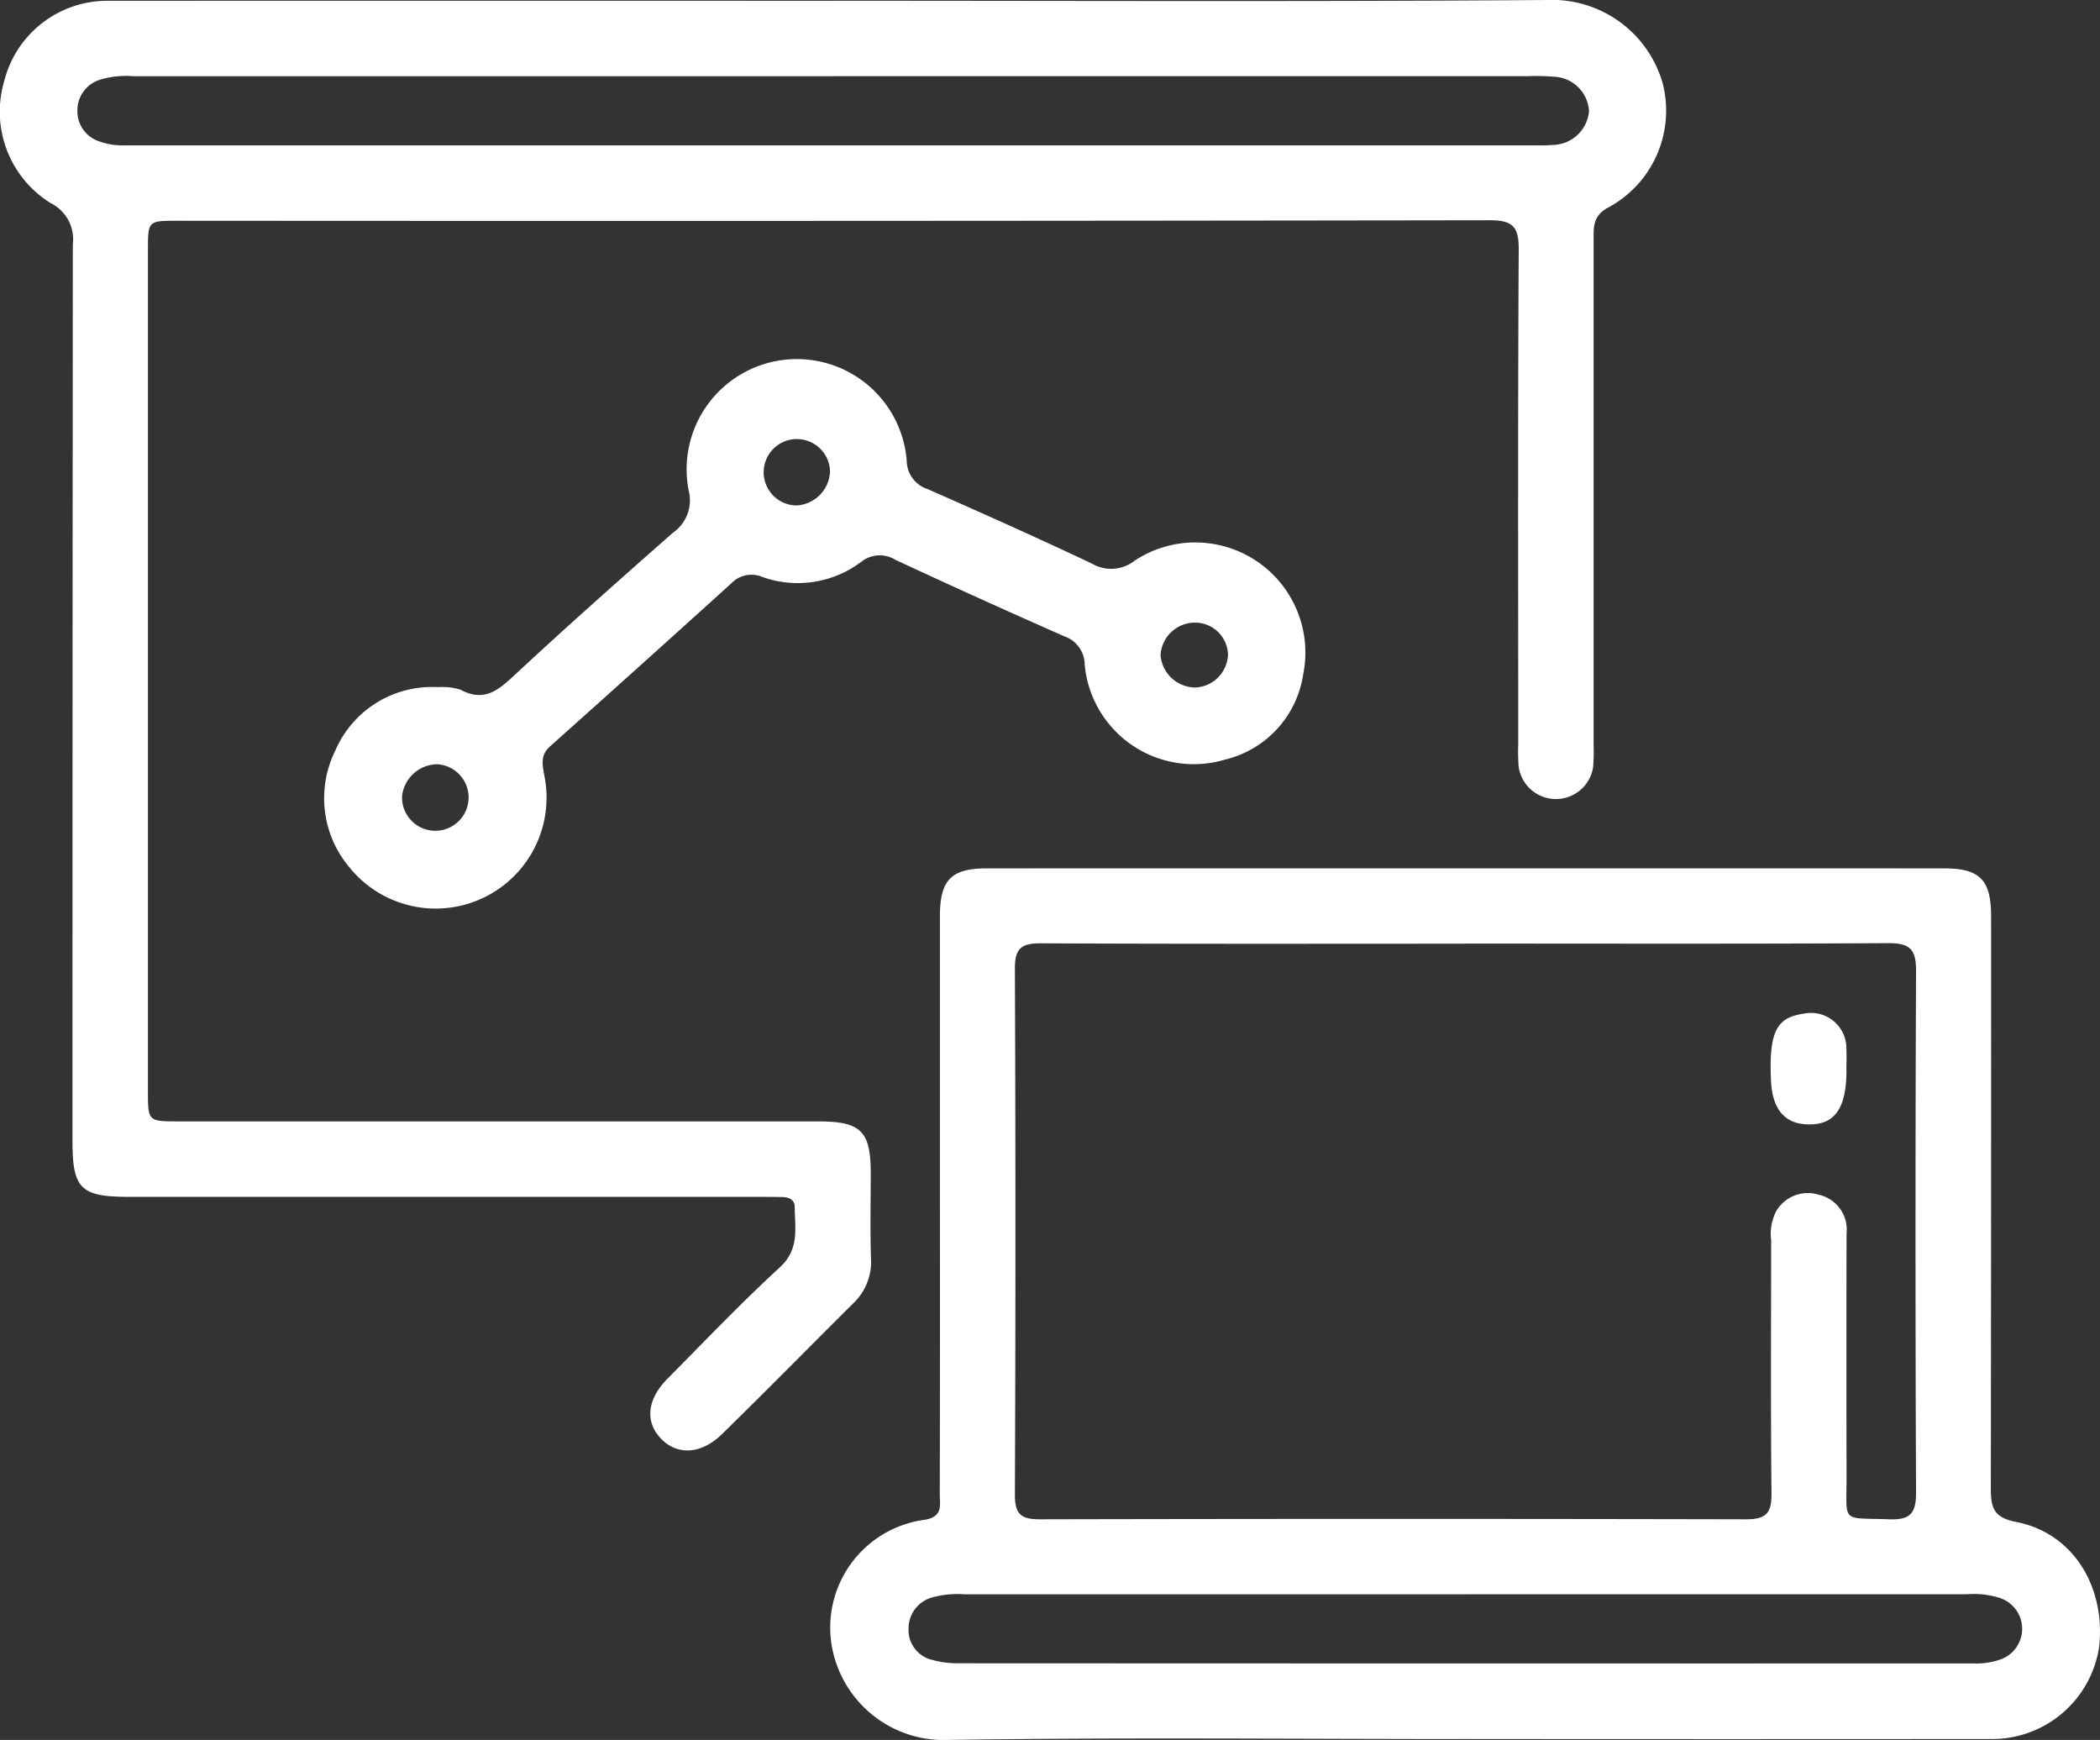
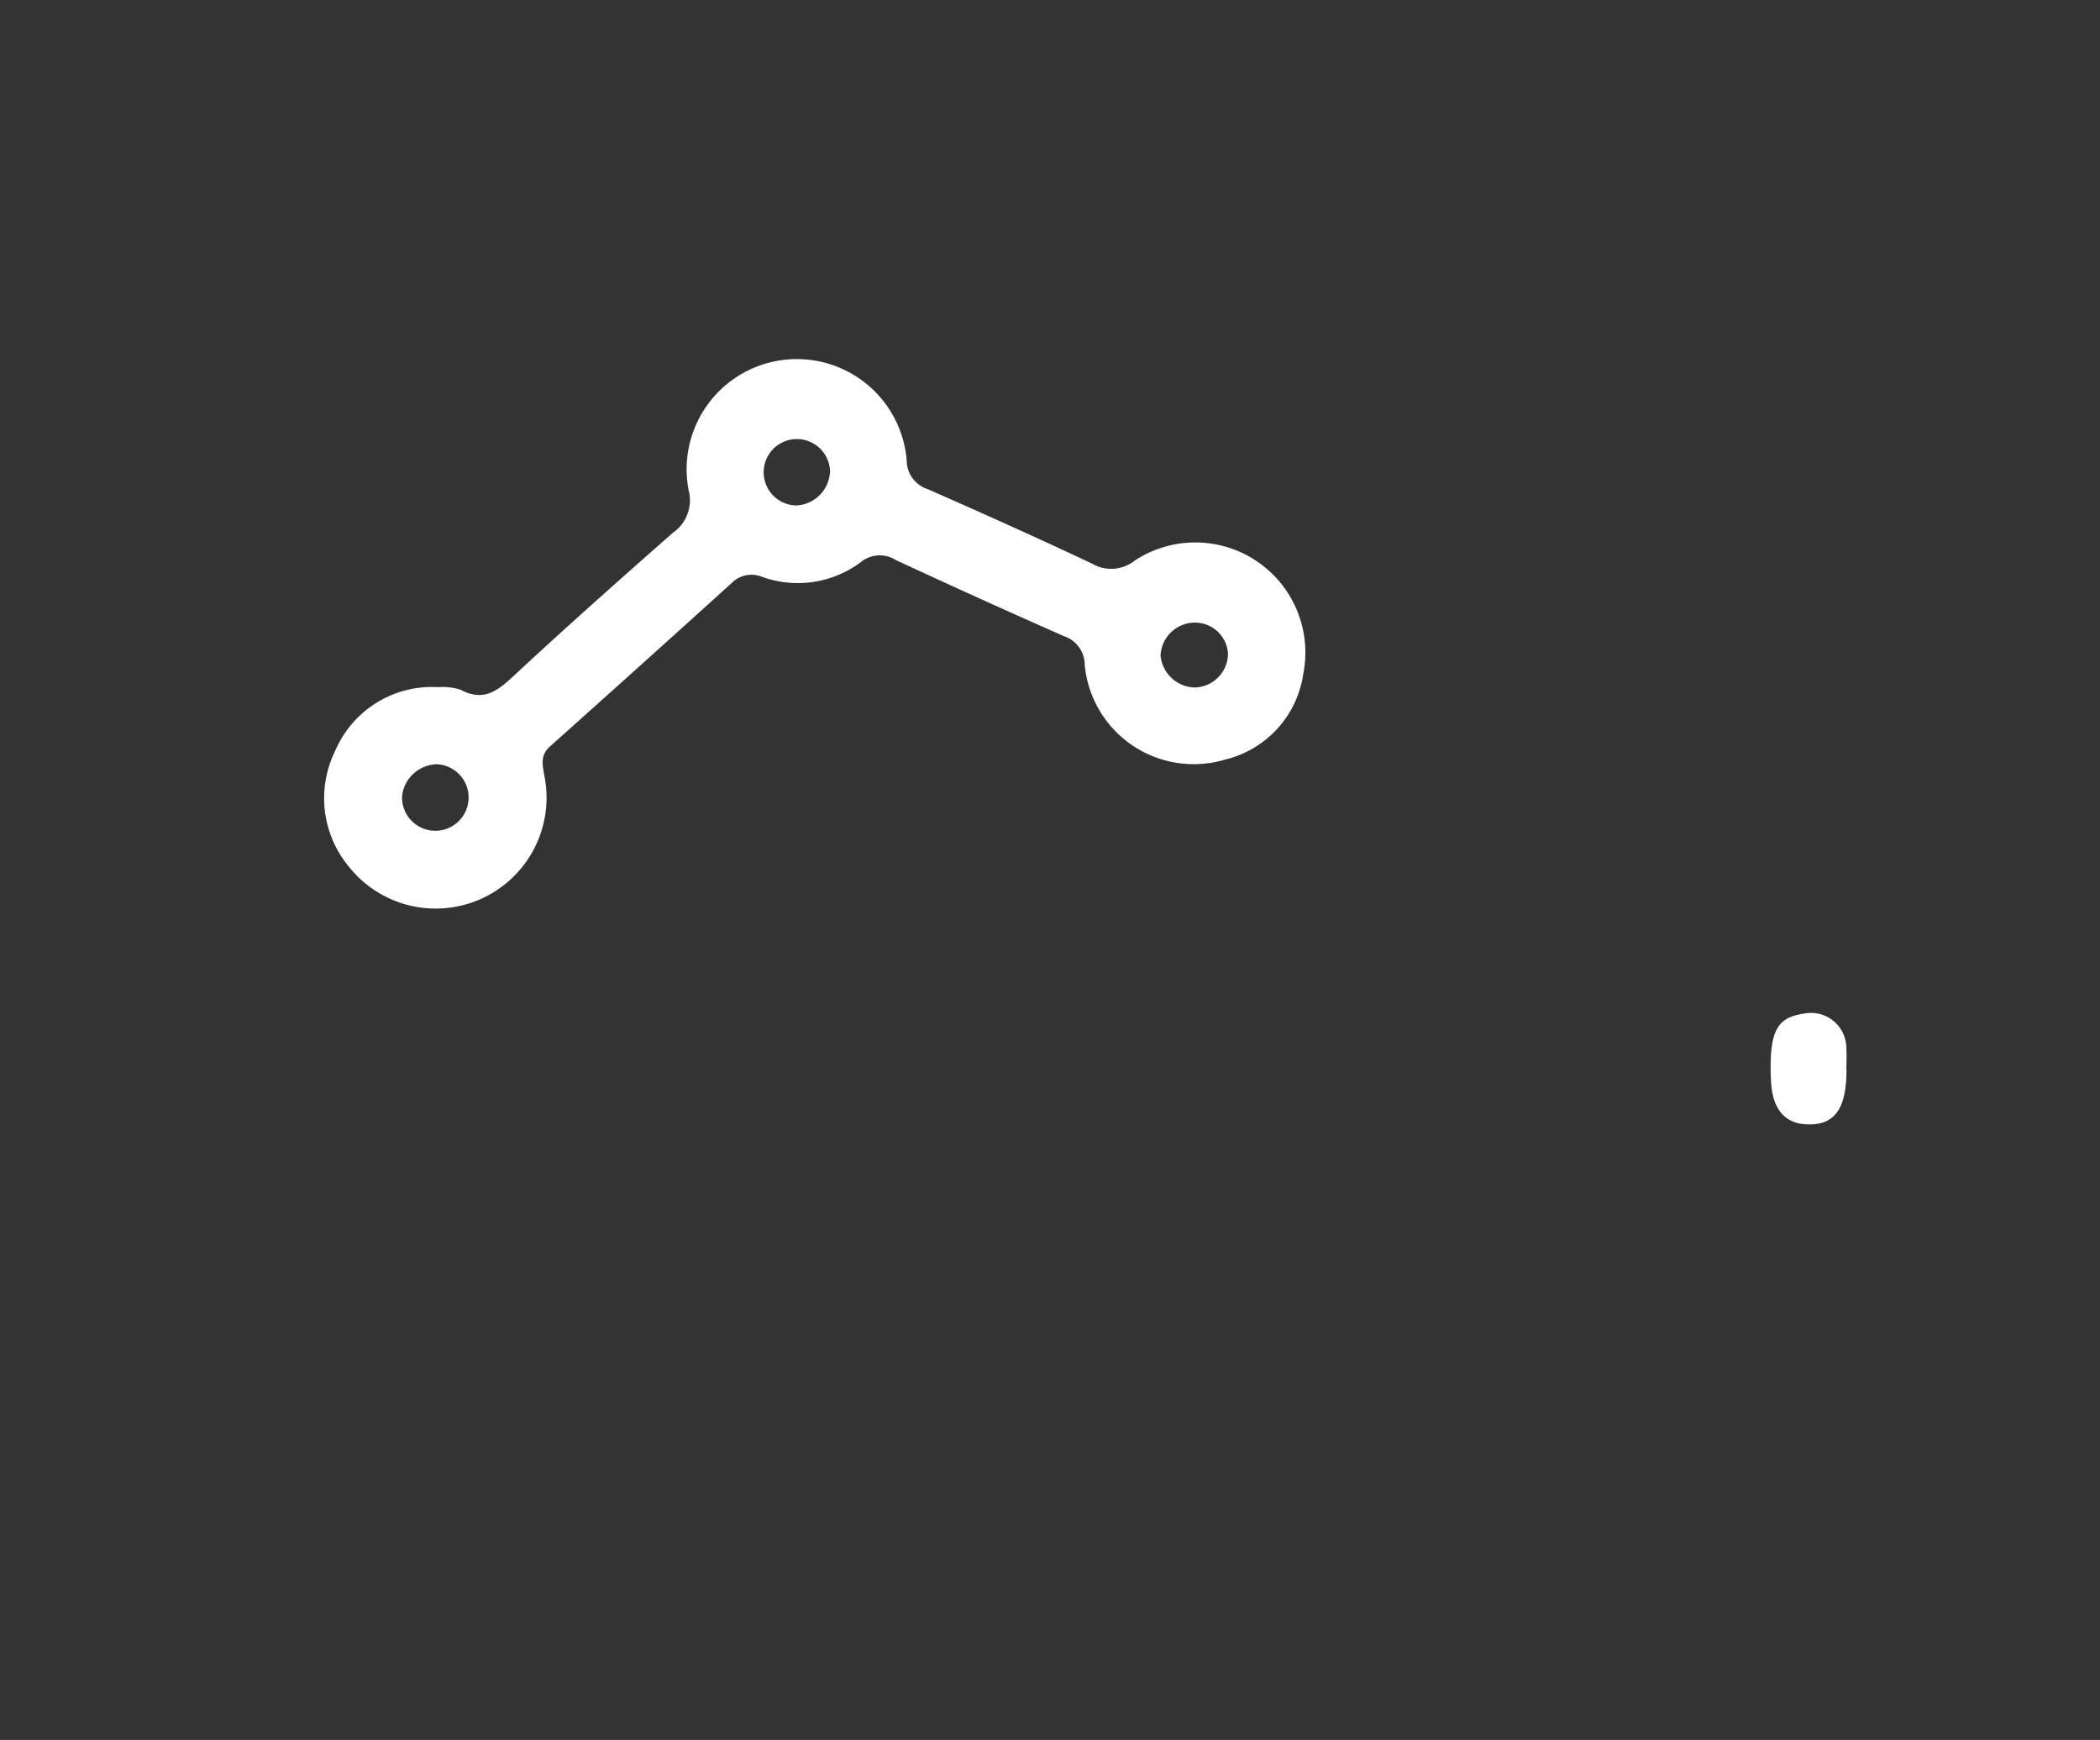
<svg xmlns="http://www.w3.org/2000/svg" id="组_5532" data-name="组 5532" width="120.842" height="100.102" viewBox="0 0 120.842 100.102">
  <rect x="0" y="0" width="120.842" height="100.102" fill="#333333" stroke="none" />
  <defs>
    <clipPath id="clip-path">
      <rect id="矩形_17" data-name="矩形 17" width="120.842" height="100.101" fill="#fff" />
    </clipPath>
  </defs>
  <g id="组_255" data-name="组 255" clip-path="url(#clip-path)">
-     <path id="路径_7235" data-name="路径 7235" d="M47.976.042C61.664.042,75.354.1,89.042,0a6.617,6.617,0,0,1,6.622,4.744,6.329,6.329,0,0,1-3.209,7.243c-.774.461-.754,1.061-.753,1.756q0,14.555,0,29.11a10.493,10.493,0,0,1-.029,1.3,2.167,2.167,0,0,1-4.284-.044,11.723,11.723,0,0,1-.024-1.3c0-9.487-.026-18.974.028-28.46.008-1.317-.355-1.679-1.675-1.677q-37.753.057-75.505.029c-1.7,0-1.7,0-1.7,1.721q0,24.172,0,48.344c0,1.748,0,1.75,1.8,1.75H47.091c2.443,0,3.01.557,3.014,2.95,0,1.646-.036,3.293.014,4.938a3.275,3.275,0,0,1-1.007,2.567c-2.519,2.5-5.01,5.038-7.549,7.522-1.224,1.2-2.614,1.25-3.552.25-.905-.966-.769-2.249.407-3.433,2.136-2.152,4.229-4.353,6.46-6.4,1.141-1.049.861-2.254.852-3.474,0-.43-.346-.561-.73-.568s-.779-.01-1.169-.01H7.442c-2.8,0-3.272-.459-3.272-3.213q0-25.8.021-51.593A2.326,2.326,0,0,0,2.9,11.676,6.191,6.191,0,0,1,.242,4.668,6.114,6.114,0,0,1,6.259.046q20.858-.011,41.717,0m-.017,4.339q-20.138,0-40.276,0a5.233,5.233,0,0,0-1.924.2A1.84,1.84,0,0,0,4.454,6.347,1.819,1.819,0,0,0,5.716,8.136a4.071,4.071,0,0,0,1.53.226l81.331,0a6.533,6.533,0,0,0,.779-.024,2.126,2.126,0,0,0,2.082-1.942A2.1,2.1,0,0,0,89.4,4.413a12.065,12.065,0,0,0-1.427-.032q-20.008,0-40.016,0" transform="translate(0 0)" fill="#fff" />
-     <path id="路径_7236" data-name="路径 7236" d="M174.13,193.933c-9.878,0-19.757-.1-29.633.048a6.542,6.542,0,0,1-6.765-5.364,6.257,6.257,0,0,1,5.388-7.306c1.012-.2.819-.839.82-1.447q.016-8.578.007-17.156,0-8.058,0-16.116c0-2.085.648-2.751,2.688-2.751q27.554-.006,55.108,0c2.043,0,2.693.666,2.694,2.747q.006,16.441-.016,32.883c0,1.121.122,1.712,1.475,1.975,3.226.626,5.135,3.681,4.759,7.169a6.222,6.222,0,0,1-6.242,5.315q-15.141.014-30.283,0m.057-45.756c-8.144,0-16.288.019-24.432-.022-1.119-.006-1.5.292-1.493,1.457q.062,15.139,0,30.28c0,1.083.341,1.4,1.412,1.4q20.338-.044,40.676,0c1.174,0,1.462-.389,1.45-1.5-.051-4.851-.023-9.7-.02-14.555a2.873,2.873,0,0,1,.273-1.64,2.107,2.107,0,0,1,2.473-.976,2.055,2.055,0,0,1,1.593,2.23q-.015,6.953,0,13.905c.011,2.824-.369,2.43,2.466,2.536,1.217.046,1.538-.366,1.533-1.55q-.063-15.01,0-30.02c.007-1.3-.43-1.583-1.641-1.576-8.1.047-16.2.024-24.3.024m.018,37.437q-14.418,0-28.837,0a5.529,5.529,0,0,0-1.8.164,1.854,1.854,0,0,0-1.416,1.811,1.767,1.767,0,0,0,1.4,1.809,5.422,5.422,0,0,0,1.4.185q29.227.014,58.454.009a4.214,4.214,0,0,0,1.532-.213,1.869,1.869,0,0,0,.023-3.55,5.015,5.015,0,0,0-1.921-.217q-14.418,0-28.837,0" transform="translate(-89.861 -93.881)" fill="#fff" />
    <path id="路径_7237" data-name="路径 7237" d="M60.226,78.292a3.488,3.488,0,0,1,1.322.146c1.3.7,2.108.088,3.044-.785,3.009-2.8,6.089-5.534,9.178-8.25a2.267,2.267,0,0,0,.9-2.439,6.342,6.342,0,1,1,12.549-1.7,1.731,1.731,0,0,0,1.191,1.627c3.17,1.393,6.332,2.81,9.463,4.288a2.18,2.18,0,0,0,2.463-.167,6.335,6.335,0,0,1,9.7,6.531,5.947,5.947,0,0,1-4.476,4.908A6.3,6.3,0,0,1,97.461,77a1.737,1.737,0,0,0-1.179-1.637q-4.873-2.147-9.7-4.391a1.714,1.714,0,0,0-2,.123,6.068,6.068,0,0,1-5.68.852,1.6,1.6,0,0,0-1.766.363q-5.2,4.708-10.433,9.381c-.566.5-.452,1.009-.348,1.634a6.38,6.38,0,0,1-11.2,5.338,6.165,6.165,0,0,1-.818-6.722,6.057,6.057,0,0,1,5.895-3.652m43.575.022a1.966,1.966,0,0,0,1.9-1.914,1.9,1.9,0,0,0-1.963-1.819,1.98,1.98,0,0,0-1.918,1.887,2.022,2.022,0,0,0,1.981,1.845m-21-12.349a1.91,1.91,0,1,0-1.947,1.876A2.036,2.036,0,0,0,82.8,65.965m-22.61,16.76a2.067,2.067,0,0,0-2.01,1.822,1.915,1.915,0,1,0,2.01-1.822" transform="translate(-35.043 -38.757)" fill="#fff" />
    <path id="路径_7238" data-name="路径 7238" d="M297.732,171.072c0,2.258-.694,3.208-2.3,3.133-1.3-.061-1.966-.927-2.043-2.489-.154-3.114.475-3.664,1.922-3.888a2.039,2.039,0,0,1,2.415,2.075c.023.389,0,.78,0,1.169" transform="translate(-191.478 -109.519)" fill="#fff" />
  </g>
</svg>